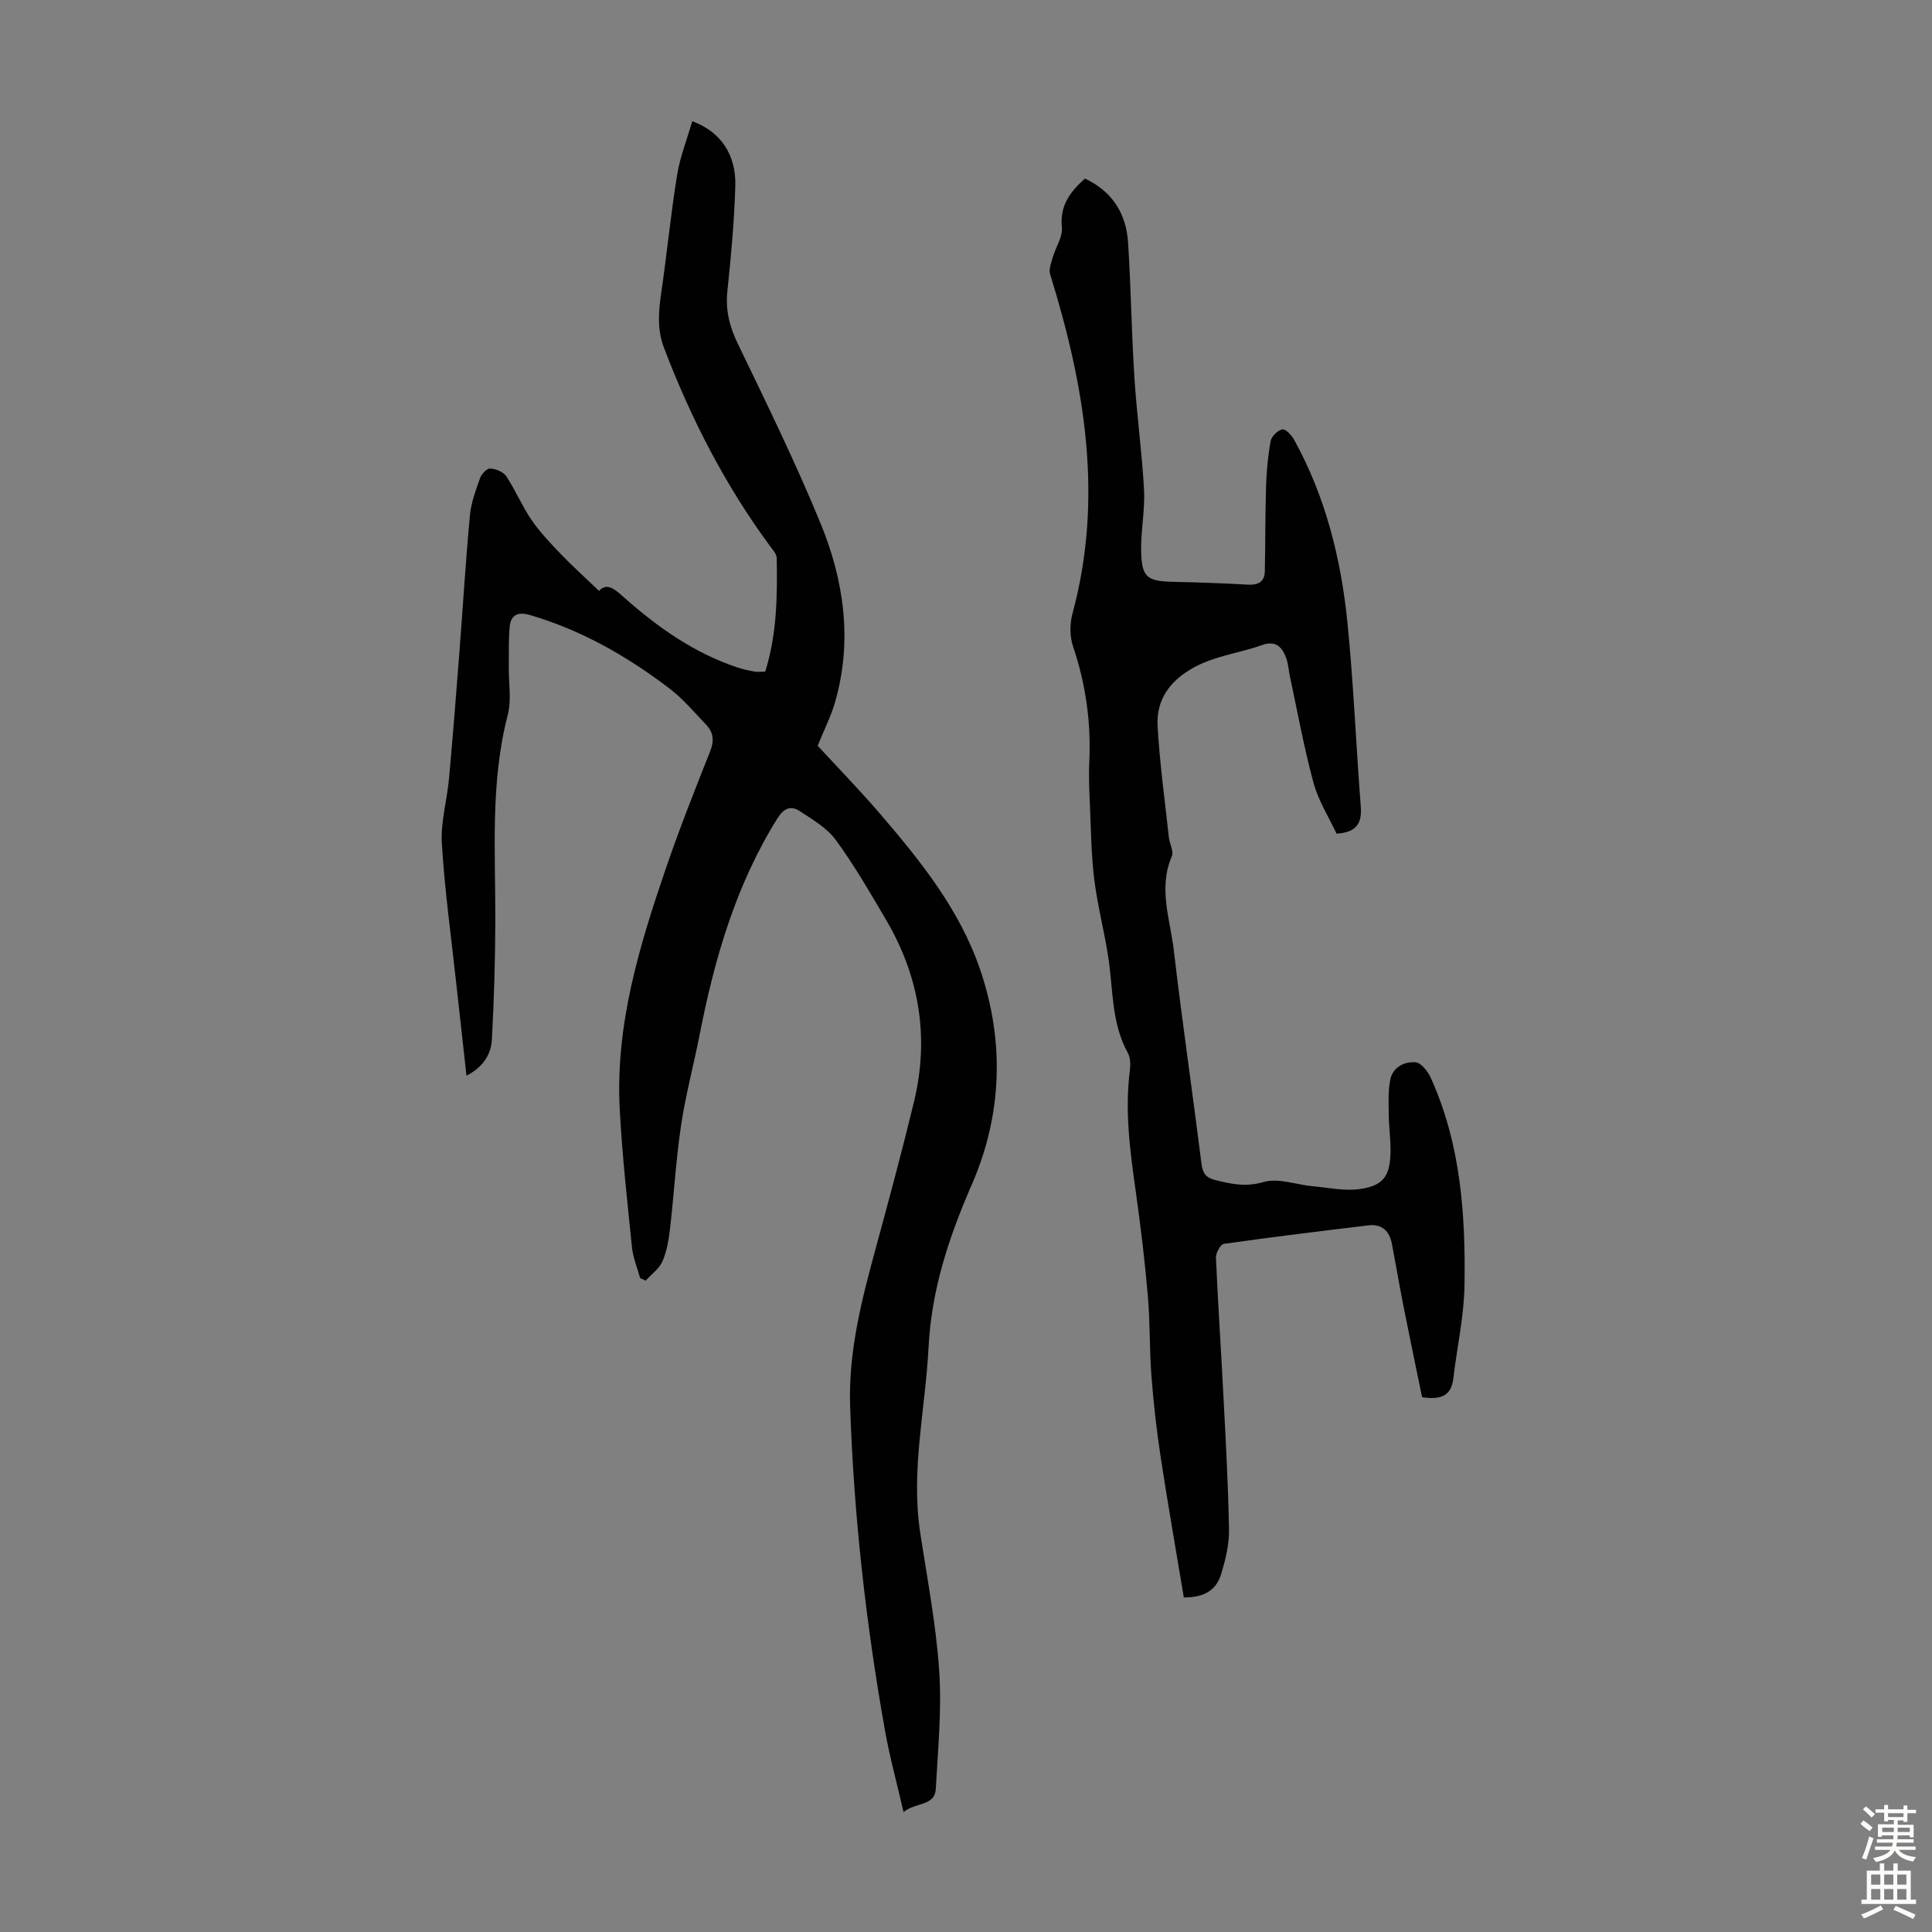
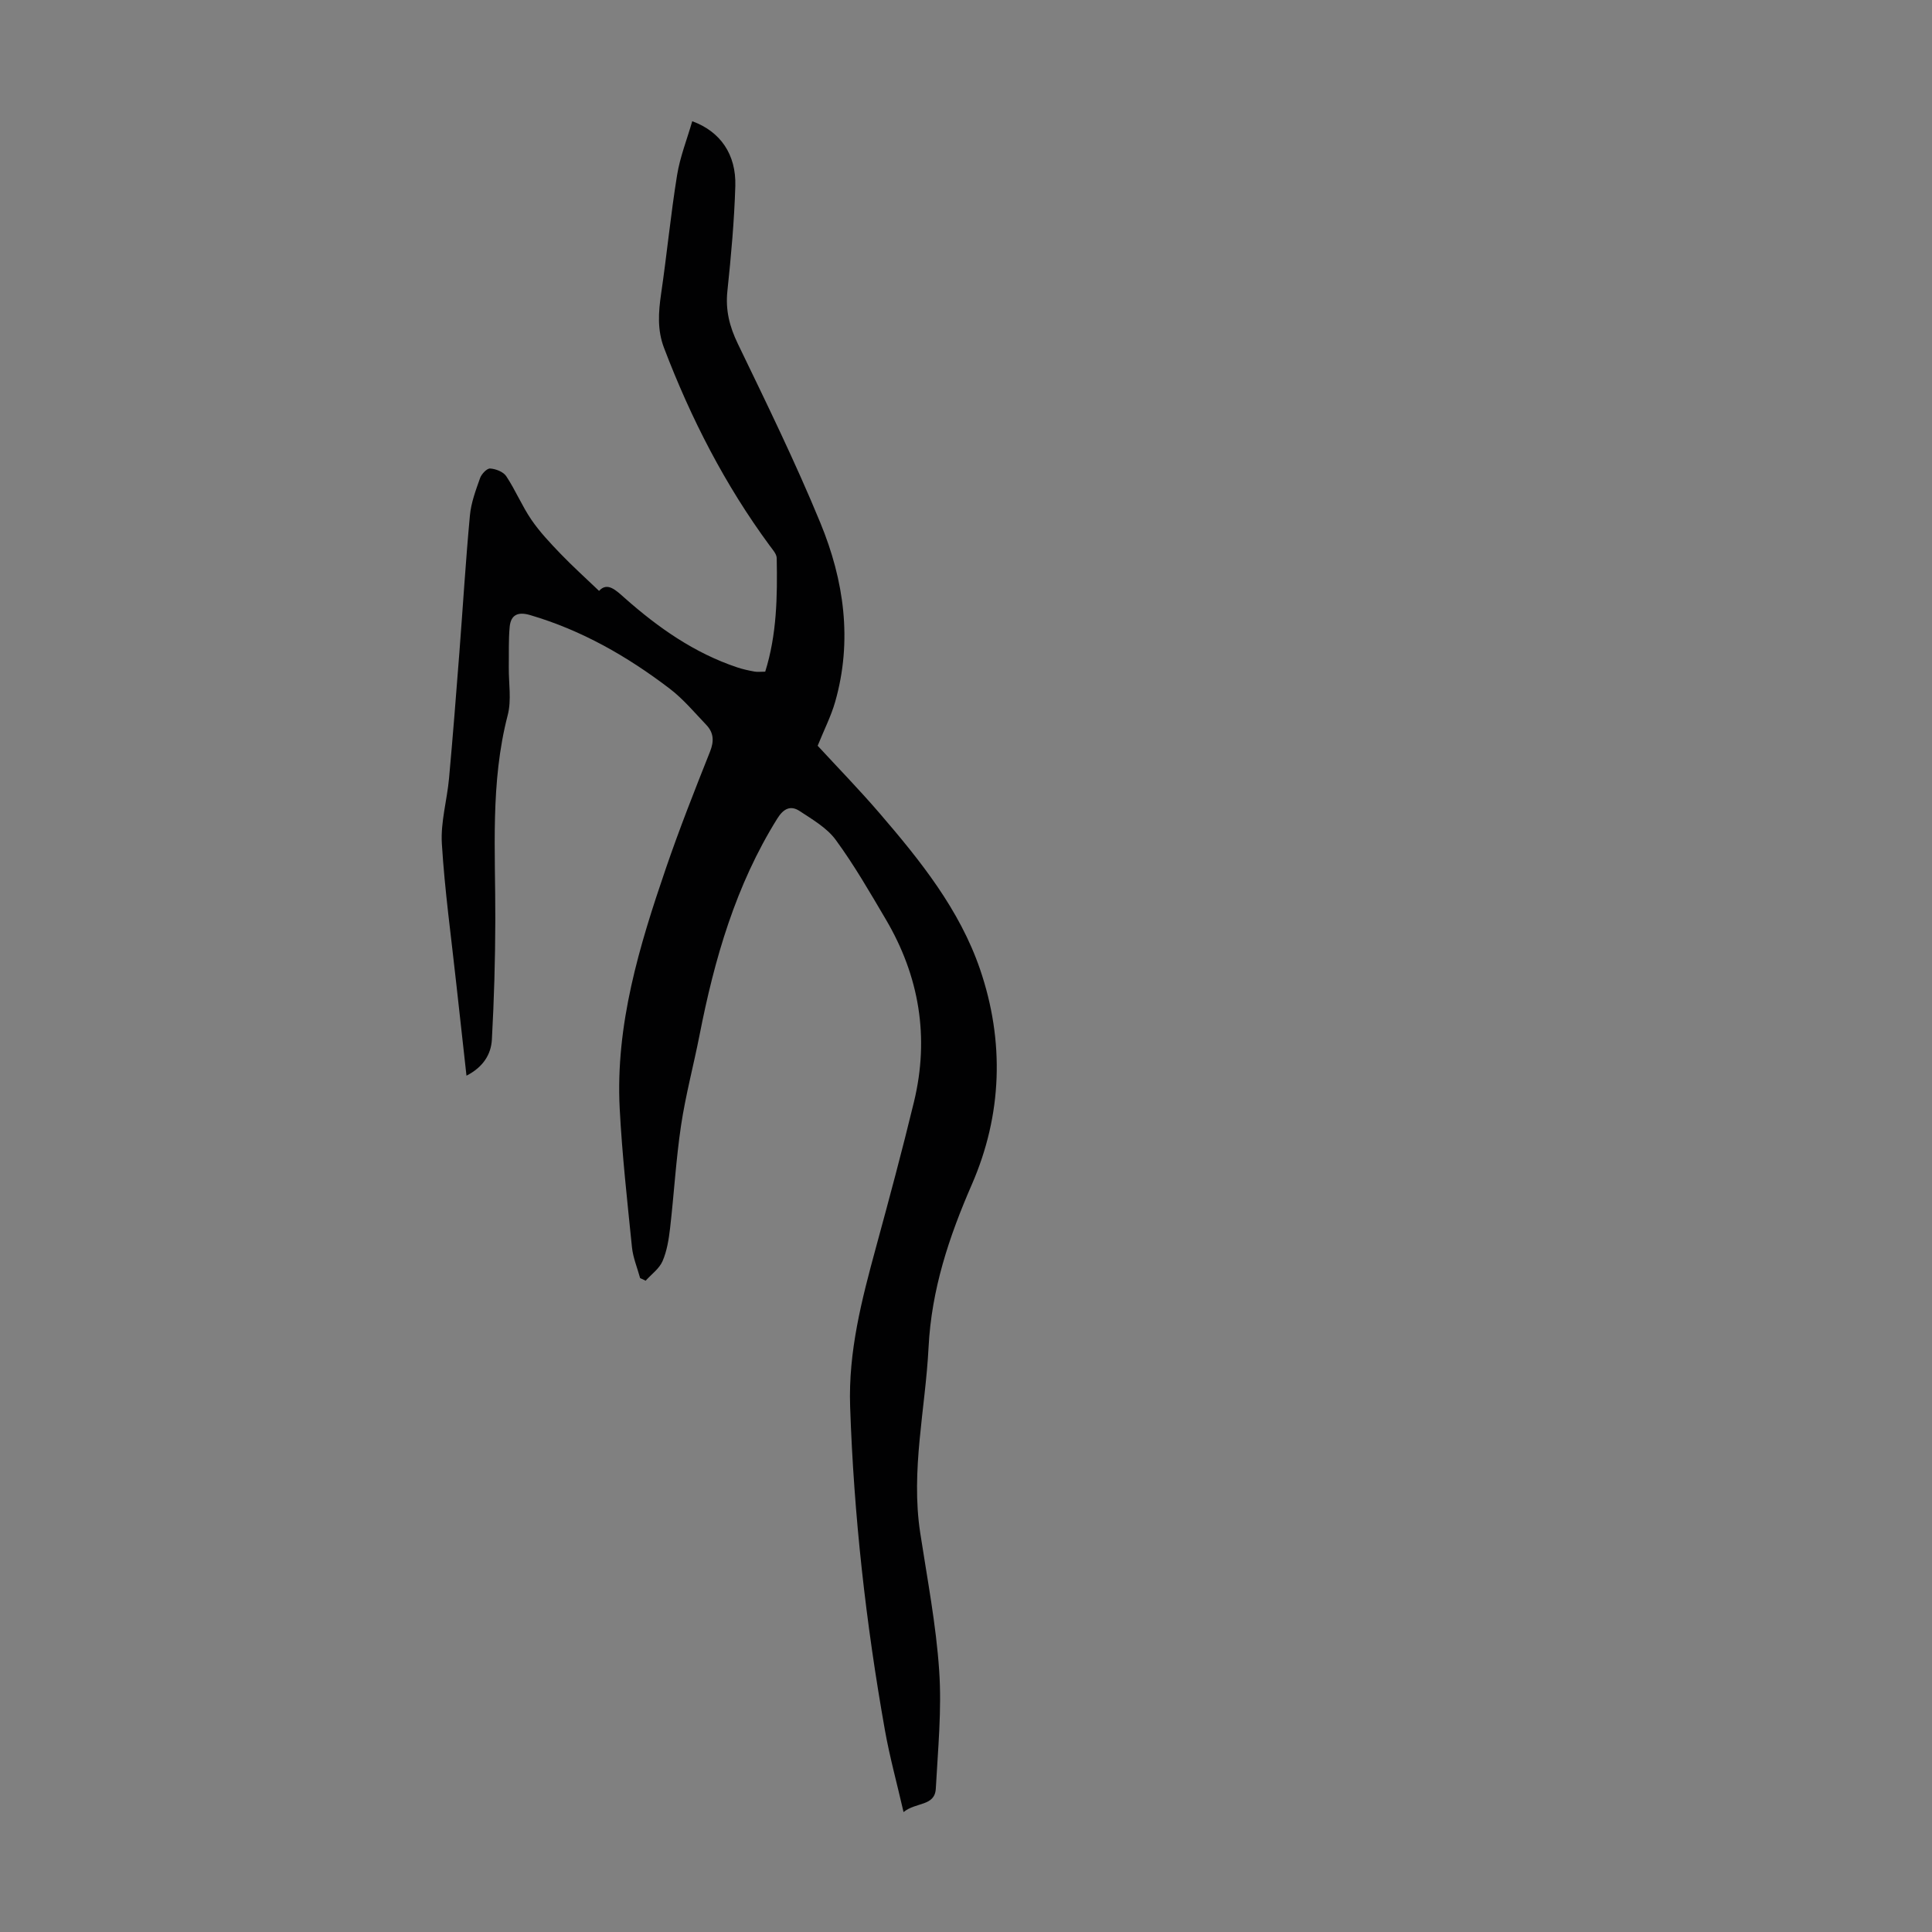
<svg xmlns="http://www.w3.org/2000/svg" enable-background="new 0 0 400 400" viewBox="0 0 400 400">
  <rect x="0" y="0" width="400" height="400" fill="#808080" stroke="none" />
  <path d="m132.53 264.62c-.58-2.13-1.47-4.23-1.69-6.4-.97-9.57-2.04-19.14-2.54-28.74-.89-17.32 4.06-33.62 9.58-49.74 2.79-8.14 5.95-16.15 9.13-24.14.86-2.17.75-3.91-.77-5.51-2.46-2.58-4.79-5.38-7.6-7.52-8.76-6.68-18.22-12.1-28.9-15.23-2.52-.74-3.99-.04-4.22 2.47-.25 2.75-.14 5.54-.18 8.31-.04 3.32.59 6.81-.22 9.93-3.64 14.01-2.53 28.22-2.57 42.41-.02 8.26-.26 16.52-.71 24.76-.17 3.07-1.79 5.7-5.26 7.49-.73-6.55-1.43-12.79-2.11-19.03-1.05-9.67-2.4-19.33-2.99-29.03-.27-4.46 1.08-9 1.49-13.52.79-8.68 1.47-17.36 2.14-26.05.73-9.45 1.3-18.92 2.18-28.36.24-2.63 1.21-5.21 2.1-7.73.3-.85 1.41-2.03 2.09-1.99 1.16.07 2.73.68 3.33 1.59 1.91 2.88 3.25 6.14 5.19 8.99 1.74 2.55 3.91 4.84 6.06 7.08 2.49 2.59 5.16 4.99 7.97 7.68 1.72-1.93 3.52-.11 5.34 1.5 6.92 6.12 14.38 11.36 23.25 14.33 1.16.39 2.37.65 3.58.87.64.12 1.32.02 2.23.02 2.41-7.68 2.53-15.59 2.38-23.51-.02-.86-.84-1.75-1.42-2.54-9.29-12.6-16.35-26.38-21.91-40.98-1.42-3.72-1.16-7.37-.61-11.17 1.2-8.18 1.99-16.43 3.31-24.59.61-3.78 2.06-7.42 3.14-11.17 5.83 2.12 9.11 6.87 8.92 13.41-.22 7.26-.88 14.51-1.64 21.74-.42 3.95.43 7.34 2.15 10.9 5.92 12.27 11.92 24.52 17.1 37.11 4.9 11.89 6.69 24.38 3.05 37.09-.84 2.92-2.25 5.68-3.61 9.05 3.95 4.29 8.56 9.02 12.85 14.01 8.41 9.78 16.53 19.9 20.76 32.25 5.11 14.94 4.6 30.14-1.69 44.57-4.74 10.88-8.35 21.72-8.96 33.69-.65 12.81-3.71 25.48-1.73 38.43 1.45 9.51 3.29 19 3.93 28.57.55 8.08-.26 16.26-.7 24.38-.2 3.72-4.08 2.75-6.68 4.87-1.38-6.01-2.88-11.45-3.86-16.97-3.94-22.16-6.44-44.48-7.2-67-.39-11.4 2.41-22.14 5.35-32.94 2.73-10.02 5.43-20.05 7.87-30.14 3.22-13.34 1.12-25.99-5.84-37.79-3.29-5.58-6.53-11.21-10.35-16.43-1.82-2.49-4.81-4.22-7.48-5.98-1.86-1.23-3.33-.53-4.62 1.54-8.62 13.81-13.02 29.09-16.11 44.86-1.23 6.25-2.89 12.43-3.83 18.72-1.05 7.05-1.45 14.19-2.27 21.27-.27 2.31-.65 4.7-1.56 6.8-.68 1.56-2.3 2.71-3.5 4.05-.35-.19-.74-.37-1.14-.54z" fill="#010102" />
-   <path d="m245.1 330.74c-1.62-9.74-3.32-19.39-4.8-29.08-.84-5.53-1.47-11.09-1.9-16.67-.43-5.55-.27-11.15-.75-16.7-.61-7.12-1.47-14.23-2.46-21.31-1.19-8.43-2.36-16.84-1.26-25.39.15-1.17.12-2.6-.42-3.58-3.44-6.23-3.03-13.19-4.06-19.88-.83-5.39-2.23-10.69-2.9-16.1-.62-4.97-.66-10.02-.88-15.03-.14-3.13-.29-6.27-.14-9.4.37-8.14-.75-16-3.36-23.74-.7-2.06-.7-4.68-.13-6.81 6.5-23.97 2.54-47.2-4.62-70.26-.32-1.02.21-2.37.54-3.51.6-2.09 2.09-4.22 1.89-6.2-.46-4.54 1.72-7.38 4.78-10.11 5.72 2.69 8.55 7.3 8.93 13.27.59 9.26.71 18.55 1.3 27.82.49 7.79 1.58 15.55 2 23.35.22 4.21-.68 8.47-.6 12.7.11 5.42 1.22 6.23 6.62 6.35 5.14.12 10.29.28 15.42.58 2.18.13 3.52-.53 3.57-2.79.12-5.91.07-11.82.26-17.73.1-3.1.39-6.21.96-9.25.18-.96 1.47-2.21 2.42-2.37.68-.12 1.9 1.2 2.42 2.14 6.49 11.75 9.69 24.54 11.03 37.74 1.28 12.68 1.79 25.44 2.77 38.15.26 3.35-.68 5.39-5.01 5.67-1.53-3.28-3.73-6.73-4.76-10.49-1.99-7.3-3.33-14.78-4.92-22.18-.26-1.2-.3-2.47-.72-3.61-.85-2.32-2.13-3.81-5.06-2.76-5.21 1.87-10.81 2.31-15.66 5.58-4.23 2.85-6.2 6.6-5.93 11.24.44 7.68 1.5 15.33 2.33 22.98.14 1.33 1.06 2.89.62 3.91-2.85 6.59-.36 13.03.4 19.45 1.73 14.77 3.89 29.5 5.74 44.26.25 1.99.94 2.87 2.89 3.35 3.33.82 6.32 1.47 9.98.39 3.01-.88 6.69.55 10.08.87 3.29.3 6.67 1.04 9.86.59 4.82-.69 6.2-2.68 6.32-7.51.07-2.56-.33-5.13-.36-7.7-.03-2.44-.16-4.93.28-7.3.5-2.68 2.85-3.93 5.27-3.73 1.14.09 2.52 1.85 3.12 3.16 6.23 13.68 7.24 28.31 7.01 43.01-.1 6.43-1.56 12.84-2.31 19.26-.4 3.4-2.29 4.55-6.47 3.9-1.22-5.95-2.55-12.24-3.8-18.55-.87-4.38-1.61-8.79-2.45-13.17-.51-2.68-2.06-4.19-4.9-3.85-9.98 1.21-19.96 2.41-29.91 3.83-.69.1-1.66 1.9-1.62 2.88.42 9.62 1.07 19.22 1.56 28.83.47 9.16.99 18.33 1.14 27.49.05 3.06-.73 6.22-1.63 9.18-.92 3.03-3.15 4.85-7.72 4.83z" fill="#010102" />
  <g fill="#fcfbfa">
-     <path d="m385.2 377.6.6-.7c.6.4 1.3.9 1.9 1.5l-.6.7c-.8-.5-1.4-1-1.9-1.5zm.3 7.1c.6-1.4 1.1-2.9 1.5-4.5.3.1.6.3.9.4-.5 1.4-1 2.9-1.5 4.4zm.2-10.1.6-.6c.7.5 1.3 1.1 1.9 1.6l-.7.7c-.6-.6-1.2-1.2-1.8-1.7zm8.4-.8h.8v.9h1.8v.7h-1.8v1.8h-.8v-.3h-1.2v.9h3.3v2.6h-.8v-.4h-2.5c0 .3 0 .6-.1.8h3.4v.7h-3.5c0 .3-.1.6-.1.8h4v.7h-3.5c.7.9 1.9 1.3 3.6 1.5-.2.2-.4.5-.6.9-1.9-.3-3.2-1.1-3.8-2.3-.5 1.1-1.8 2-3.9 2.4-.2-.3-.4-.5-.6-.8 1.9-.4 3.1-.9 3.6-1.7h-3.2v-.7h3.5c.1-.2.1-.5.2-.8h-3.3v-.7h3.4c0-.2 0-.5 0-.8h-2.4v.3h-.8v-2.6h3.3v-.9h-1.2v.3h-.8v-1.8h-1.8v-.7h1.8v-.9h.8v.9h3.2zm-4.4 5.5h2.4c0-.3 0-.6 0-.9h-2.4zm1.2-3.1h3.2v-.8h-3.2zm4.4 2.2h-2.4v.9h2.5v-.9z" />
-     <path d="m389.2 385.8h.9v1.5h1.9v-1.5h.9v1.5h2.7v6h1.1v.9h-11.3v-.9h1.1v-6h2.7zm.2 8.7.5.8c-1.2.6-2.5 1.3-4 1.9-.2-.3-.3-.6-.6-.8 1.6-.6 3-1.3 4.1-1.9zm-2-4.3h1.9v-2.1h-1.9zm0 3.1h1.9v-2.2h-1.9zm2.7-3.1h1.9v-2.1h-1.9zm0 3.1h1.9v-2.2h-1.9zm2.4 1.3c1.4.6 2.7 1.2 4.1 1.8l-.5.9c-1.5-.7-2.8-1.4-4.1-1.9zm2.2-6.5h-1.9v2.1h1.9zm-1.9 5.2h1.9v-2.2h-1.9z" />
-   </g>
+     </g>
</svg>